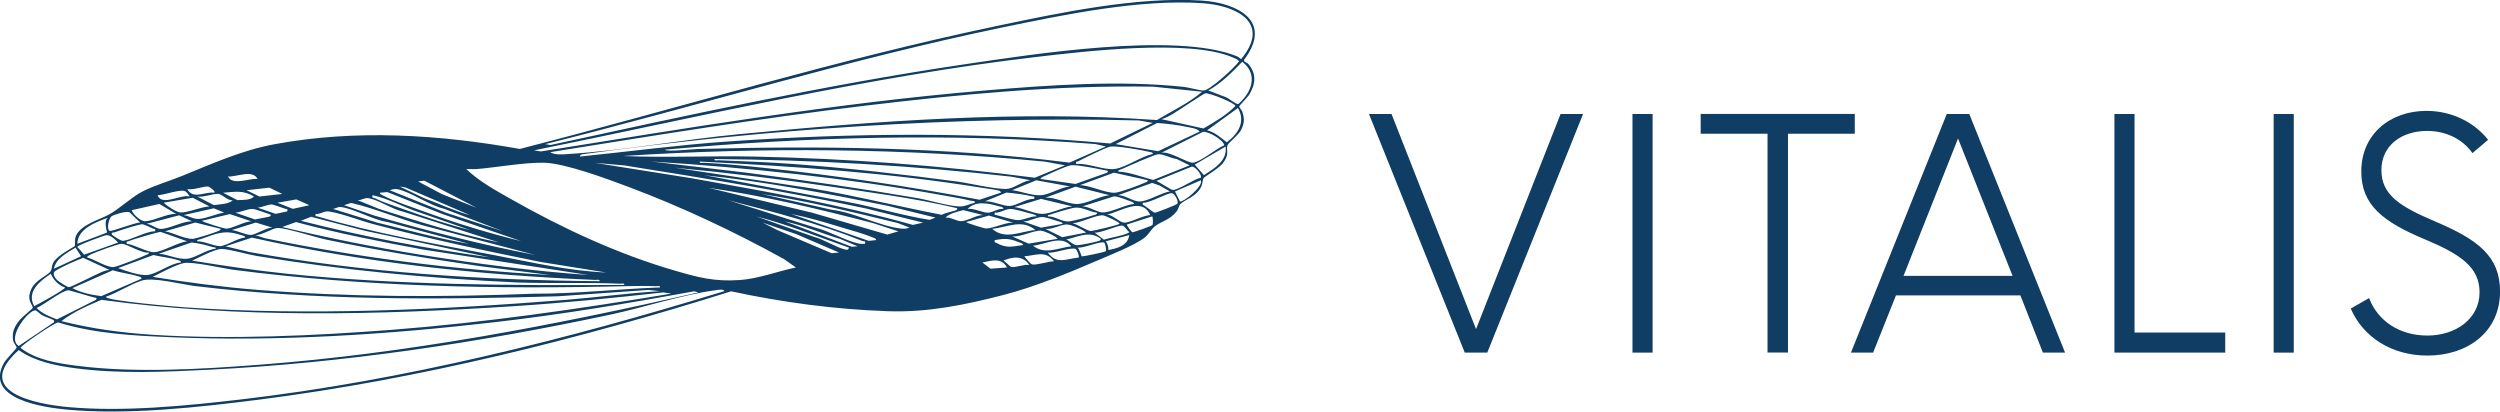
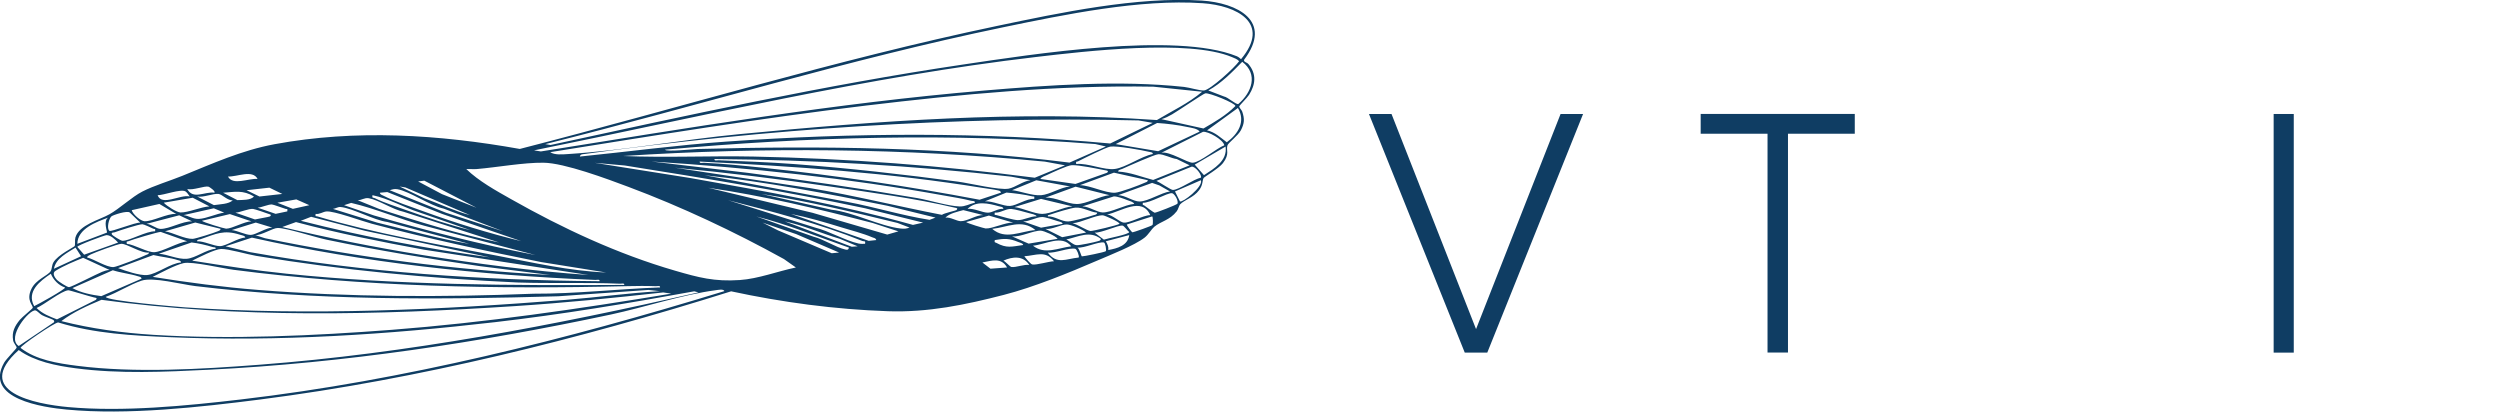
<svg xmlns="http://www.w3.org/2000/svg" viewBox="0 0 449.85 74.05" data-name="Layer 2" id="Layer_2">
  <defs>
    <style>
      .cls-1 {
        fill: #0f3d63;
      }
    </style>
  </defs>
  <g data-name="Layer 1" id="Layer_1-2">
    <path d="M207.71,40.8c1.21-1,2.78-1.17,4.03-2.78.29-.37.4-1.04.63-1.27.77-.79,2.39-1.19,3.39-2.52.75-.99.54-1.71.82-2.2.11-.19,2.74-1.72,3.47-2.67,1.31-1.72.51-2.34.83-3.23.15-.43,1.93-1.76,2.41-2.7.64-1.25.68-2.02.24-3.34-.11-.34-.58-.7-.53-.98.02-.13,1.45-1.55,1.76-2.05,1.17-1.85,1.37-3.77-.11-5.52-.31-.37-.86-.33-.8-.77,5.31-7.02-1.22-10.26-7.64-10.67-11.6-.74-25.44,2.18-36.82,4.57-28.93,6.06-57.25,14.79-85.86,22.13-14.56-2.6-29.51-3.56-44.14-.85-5.85,1.08-11.15,3.48-16.59,5.69-2.21.9-5.12,1.76-7.19,2.83-1.89.97-4.06,3.05-5.94,4.1-1.74.98-5.44,1.89-6.1,4.16-.14.5,0,1.34-.14,1.55s-3.08,1.6-3.84,2.97c-.28.5-.23,1.17-.47,1.54-.52.83-2.64,1.46-3.48,3.22-.98,2.06.33,2.9.25,3.38-.03.16-1.94,1.69-2.32,2.16-.92,1.14-1.47,2.15-1.21,3.69.09.55.68,1.07.63,1.33-.03.17-1.87,2.03-2.24,2.68-3.73,6.56,7.1,8.06,11.26,8.45,10.95,1.03,23.91-.42,34.85-1.82,28.72-3.69,57.13-10.8,84.7-19.46,9.27,2,18.7,3.25,28.19,3.58,7.21.25,13.97-1.15,20.88-2.94,5.43-1.4,11.61-3.93,16.78-6.16,2.25-.97,6.78-2.75,8.56-4.15.67-.52,1.25-1.54,1.73-1.95ZM130.33,52.39c-28.31,8.68-57.51,16.04-87,19.49-9.83,1.15-21.24,2.27-31.07,1.37-5.86-.54-17.29-2.72-8.89-10.26,2.91,2.08,6.75,2.82,10.25,3.28,7.9,1.04,16.07.65,23.97.26,24.3-1.21,48.59-4.87,72.36-9.94,5.88-1.26,13.06-3.62,18.79-4.36.34-.04,1.49-.3,1.6.16ZM125.67,52.62c-25.99,5.93-52.33,10.98-78.98,13.01-10.47.8-22.45,1.53-32.85.19-3.43-.44-7.38-1.05-10.14-3.22,0-.41,6.12-4.57,6.77-4.58,6.55,2.02,13.43,2.37,20.23,2.66,19.42.82,39.09-.48,58.39-2.71,12.01-1.39,23.94-3.38,35.83-5.55l.75.19ZM9.7,58l-6.33,4.26c-2.3-1.5,1.92-6.65,3.02-6.4.34.08.77.64,1.16.84.65.35,1.47.57,2.01.85.23.12.21.37.15.44ZM120.78,52.84c-16.68,2.76-33.44,5.21-50.32,6.51-13.86,1.06-29.01,1.77-42.87.9-5.56-.35-11.16-1.1-16.55-2.47,2.12-1.63,4.76-2.8,7.22-3.83,24.39,3.35,49.89,2.74,74.42,1.13,8.9-.58,17.8-1.47,26.66-2.46l1.44.22ZM17.25,53.96l-7,3.51c-1.3-.51-2.66-1.03-3.67-2.05,1.35-.57,4.42-3.06,5.7-3.19.24-.02,3.85,1.11,4.63,1.29.27.06.7.06.33.44ZM118.78,52.39c-5.66.33-11.33,1.12-17,1.57-22.14,1.77-46.31,2.9-68.42,1.35-1.16-.08-14.33-1.17-14.33-1.9,2.18-.78,4.26-2.18,6.45-2.91,2.06-.69,7.21.68,9.69.98,21.64,2.6,43.52,2.46,65.3,1.83l16.2-1.14,2.12.23ZM11.7,51.73c.18.27-5.06,3.15-5.55,3.36-1.43-2.65,1.04-4.51,3-5.83.46,1.12,1.4,2.09,2.55,2.47ZM25.47,50.15l-7.24,3.14c-1.73-.23-3.67-.6-5.2-1.45l7.27-3.21c1.48.48,3.12.63,4.59,1.1.25.08.54.08.58.43ZM118.78,51.72c-7.59.27-15.16,1.16-22.77,1.13-16.45.65-33.12.63-49.54-.68-6.35-.5-12.71-1.34-19-2.35,1.52-.75,3.94-2.09,5.55-2.47,1.52-.36,7.03.94,9.03,1.2,23.51,3.06,47.15,3.51,70.83,2.94,1.65-.04,3.48-.06,5.12.01.27.01.83-.17.77.22ZM19.69,48.58c-.47.02-.9.17-1.33.34-.99.4-5.46,2.71-5.93,2.75-.31.03-1.94-1.04-2.18-1.3-.41-.43-.92-1.23-.27-1.63,1.56-.97,3.29-1.66,4.98-2.35l4.74,2.18ZM112.34,51.27c-20.3.11-40.57.06-60.76-2.02-5.69-.59-11.36-1.44-17-2.35,1.15-.55,4.06-2.07,5.21-2.1,1.34-.03,4.69.97,6.3,1.24,15.56,2.59,31.25,4.06,47.02,4.79,6.13.21,12.33-.04,18.45.22.27.01.83-.17.77.22ZM107.89,50.6c-21.07-.18-42.18-1.53-62.91-5.23l-4.4-1.05,4.75-1.56c20.26,4.53,41.06,6.75,61.79,7.61.27.01.83-.17.77.22ZM143.22,48.13c-3.29.68-6.74,2.03-10.1,2.26-4.59.31-7.4-.45-11.67-1.69-10.3-2.99-20.15-7.58-29.48-12.86-2.76-1.56-5.8-3.23-8.07-5.42.62-.03,1.26.05,1.89,0,3.73-.32,8.38-1.18,12-1.14,3.79.04,11.51,2.93,15.27,4.34,9.56,3.58,19.08,8.06,28.01,13l2.15,1.52ZM32.58,47.23c-1.92.13-4.32,2.1-6.11,2.26-1.34.12-3.92-.75-5.22-1.25l6.35-2.35c1.38.33,3.08.48,4.4.92.25.08.54.07.58.43ZM99.01,49.48c-17.24-.94-34.43-3.1-51.32-6.61l-1.77-.56c1.12.07,3.18-1.3,4.07-1.29,1.66.02,6.69,1.67,8.78,2.11,9.11,1.91,18.29,3.42,27.51,4.75l12.74,1.6ZM105.89,49.48c-10.05-.7-20.11-2.02-30.07-3.62-8.4-1.36-16.76-3.02-25.03-5.01l2.47-.89c7.59,2.03,15.31,3.55,23.04,4.97l29.59,4.55ZM109,49.03c-6.6-.28-13.08-1.78-19.55-3.02-10.44-1.99-22.2-4.05-32.33-7.07-.32-.1-.39.13-.33-.45.69.11,1.3-.37,1.91-.44,1.35-.15,6.47,1.75,8.21,2.21,10.07,2.66,20.27,4.86,30.49,6.9l11.59,1.86ZM14.58,46.11l-4.88,2.25c.37-1.92,2.4-2.85,3.89-3.81l1,1.56ZM181.21,48.13l-2.99.22-1.45-1.12c1.74-.34,3.38-.94,4.44.89ZM26.8,45.44c-.02.33-.34.34-.55.45-.71.37-5.23,2.13-5.81,2.17-1.25.07-3.48-1.41-4.75-1.73-.14-.18.52-.48.67-.56.73-.37,4.84-1.88,5.46-1.9,1.02-.04,3.64,1.78,4.98,1.57ZM185.21,47.68c-.93-.16-2.41.49-3.23.36-.24-.04-1.05-.98-1.43-1.14,1.66-.74,3.54-.95,4.66.78ZM189.65,47.01c-.97.03-3.08.71-3.9.58-.29-.04-1.21-1.15-1.43-1.48,2.1-.13,3.79-1.13,5.33.89ZM194.1,46.34c-2.27.22-3.93,1.33-5.56-.89,1.27.16,3.88-.95,4.95-.68.29.07.79,1.38.6,1.58ZM38.8,44.77c-1.7.12-3.62,1.69-5.23,1.8s-3.41-.8-4.99-.91l5.89-2.03c1.26.14,2.63.47,3.84.84.23.07.55-.05.49.29ZM88.34,46.34c-11.51-1.59-22.96-3.75-34.21-6.61l1.85-.72,9.7,2.52,22.66,4.82ZM198.97,45.2c-.14.17-4.03.96-4.3.93-.1-.01-.43-1.35-.79-1.58,1.2.14,3.77-1.1,4.75-.92.28.05.49,1.41.35,1.57ZM21.25,43.65l-6.11,2.18-1.22-1.4c-.08-.27,4.9-2.11,5.24-2.12.72-.03,1.61.8,2.09,1.34ZM96.34,45.89c-9.79-1.88-19.47-4.36-29.05-7.12l-5.38-1.85,1.28-.41c4.41,1.02,8.73,2.93,13.16,4.11l19.99,5.27ZM150.99,45.44l-1.33.13-9.7-4.13-2.74-1.38,6.05,2.07,7.72,3.31ZM33.69,43.42c-1.65.18-4.45,1.89-5.92,1.96-1.22.06-3.63-1.38-4.96-1.51-.09-.58.06-.35.31-.47.57-.26,5.4-1.7,5.8-1.67l4.77,1.69ZM192.76,44.32c-2.41.3-4.76,1.57-6.89-.11,2.21-.2,5.23-2.05,6.89.11ZM152.77,44.55c-.13.42-.27.44-.67.35-1.71-.39-3.91-1.87-5.72-2.31l-10.27-3.64c5.66,1.44,11.14,3.68,16.66,5.61ZM203.2,42.3c-.26,1.91-2.17,2.4-3.77,2.69.07-.59-.16-1.08-.45-1.57l4.22-1.12ZM154.33,44.32l-1.06.08-12.05-4.56c3.37.7,6.58,2.15,9.89,3.13l3.22,1.35ZM184.1,44.09c-2.04.28-2.94.64-4.82-.39-.26-.14-.37.01-.28-.5,1.69-.3,2.63-.32,4.21.34.27.11.89.23.9.55ZM44.13,42.75c-1.28.04-3.45,1.53-4.55,1.54s-2.89-.93-4.11-.87c-.05-.33.39-.3.62-.38,2.82-.96,4.15-1.75,7.1-.8.27.09.94.17.94.51ZM198.09,42.98c-.04.35-.33.35-.57.43-.59.19-3.25.74-3.76.71-.69-.04-1.27-.75-1.89-1.03,2.21-.48,4.2-1.66,6.22-.11ZM19.25,41.85l-5.33,2.02c.02-2.72,3.44-3.95,5.55-4.71-.95.59-.13,2.58-.22,2.69ZM84.34,43.87c-5.58-.95-11.04-2.5-16.53-3.83l-7.9-2.45c.47-.05.87-.38,1.36-.34,2.14.18,6.03,2.39,8.42,2.69l14.66,3.92ZM155.66,43.87c-.39.01-.78.03-1.17-.05-2.37-.52-5.36-2.27-7.82-2.87l-15.67-4.93c8.03,2.06,16.47,4.25,24.17,7.34.34.14.6-.13.49.5ZM190.32,42.97l-5.23.87-2.99-1.31c1.52.18,3.89-1.1,5.22-1.02.54.03,2.63.92,3,1.47ZM89.9,43.65c-7.33-1.5-14.53-3.77-21.66-6.05l-3.88-1.57c.74,0,1.23-.5,2-.36,1.72.29,4.39,2.07,6.27,2.44l17.28,5.55ZM27.92,41.63c-1.52-.1-4.7,1.75-5.89,1.7-.29-.01-1.77-.92-1.89-1.14-.2-.41.32-.33.49-.39.86-.32,4.3-1.44,4.99-1.45.26,0,1.63.64,1.97.81.23.12.42-.12.32.47ZM93.9,43.42c-5.97-1.45-11.89-3.28-17.67-5.38-2.19-.8-5.2-1.78-7.21-2.81-.26-.13-.62-.21-.67-.55l1.34-.12,9.88,3.94,14.33,4.93ZM157.66,43.2l-1.34.14-13.99-4.84c3.05.6,6.08,1.49,9.06,2.41,1.74.53,3.93,1.09,5.56,1.79.27.12.66.12.72.51ZM196.98,41.86c1.14.09,4.19-1.36,5-1.27.29.03.9.94,1.21,1.16,0,.43-3.96,1.15-4.56,1.37l-1.66-1.26ZM39.69,41.18c-.03.32-.33.35-.55.45-.56.26-3.95,1.33-4.46,1.35-1.41.05-3.55-1.11-4.99-1.36l5.45-1.58,4.54,1.13ZM195.43,41.85l-4.3.83-3.03-1.5c1.22.17,2.8-.82,3.89-.79.75.02,2.85.91,3.44,1.46ZM49.02,40.95c-1.08,0-2.98,1.29-3.88,1.32s-2.49-.8-3.45-.87l4.34-1.35,2.99.91ZM161.66,41.63l-2.01.58-13.45-3.92-18.75-4.5c9.99,1.45,19.84,3.8,29.59,6.34l4.62,1.5ZM186.32,41.4c-2.7.2-5.41,1.85-7.78-.22,2.71-.27,5.33-1.84,7.78.22ZM207.39,40.48c-.11.16-3.45,1.35-3.64,1.32-.11-.02-.99-1.18-.99-1.4l4.55-1.46c.17,0,.18,1.39.08,1.54ZM25.25,40.06c-.88-.09-5.25,1.71-5.56,1.48-.53-.4-.11-2.18.34-2.59.28-.26,2.92-1.13,3.34-.69l1.88,1.81ZM90.56,41.63l-10.33-3.36-10.1-4.04c.5-.15.84-.28,1.38-.18,2.21.38,5.9,2.97,8.33,3.49l10.72,4.09ZM201.43,40.28c-.16.21-4.86,1.32-5.19,1.29-.68-.07-2.41-1.23-3.25-1.4,1.51-.08,4.12-1.47,5.45-1.43.3,0,3.19,1.28,2.99,1.54ZM84.57,41.4c-3.84-.95-7.7-2.24-11.44-3.58-1.75-.63-4.04-1.34-5.66-2.15-.32-.16-.56.05-.45-.55,2.87.59,5.57,2.18,8.39,3.08l9.16,3.19ZM34.58,39.83c-1.73-.06-4.08,1.37-5.67,1.36-.8,0-1.68-.88-2.55-.91l5.89-1.54,2.32,1.09ZM45.24,39.83c-1.26.01-3.47,1.32-4.55,1.32-.29,0-4.34-1.2-4.33-1.43l5-1.2,3.88,1.31ZM163.66,40.95c-.58.22-.98.24-1.6.17-3.68-.41-8.55-2.95-12.43-3.38l-12.62-2.84c8.23,1.26,16.39,3.24,24.49,5.22l2.17.83ZM182.32,40.06c-1.4-.08-3.74,1.12-4.97,1.05-.22-.01-3.48-.98-3.48-1.16l4.07-1.16,4.37,1.27ZM191.21,40.28l-3.88.69-3.23-1.13c1.11.04,2.38-.79,3.44-.79.56,0,2.1.52,2.73.73.27.09.94.17.94.51ZM166.1,40.06l-1.82.41c-13.16-3.68-26.64-6.06-40.09-8.44l-17.18-2.73,5.41.48c14.46,2.31,28.92,4.65,43.25,7.7l10.44,2.58ZM206.98,38.71c-1.24,0-3.71,1.45-4.77,1.35-.73-.07-2.09-1.43-3.01-1.46,2.53-.52,6.28-3.27,7.78.11ZM31.69,38.49c-1.61-.09-4.26,1.37-5.67,1.32-.72-.03-2.12-1.25-2.32-1.99l4.98-1.12,3.02,1.79ZM176.99,38.71c-1.3-.08-2.92,1.11-4.11,1.09-.76-.01-1.88-.78-2.77-.64.77-.78,2.18-1.07,3.23-1.35l3.66.91ZM197.43,38.27c-.07.41-.46.38-.75.48-.84.29-3.72,1.08-4.48,1.1-1.2.03-2.41-.97-3.65-.91-.06-.3.23-.25.44-.33.87-.31,3.78-1.21,4.56-1.25,1.33-.08,2.59.78,3.88.91ZM48.58,38.94c-.11.09-2.3.44-2.7.55l-3.52-1.22c.92-.06,2.35-.76,3.2-.67.27.03,2.39.73,2.71.87.18.08.73.12.31.47ZM168.32,39.16l-1.05.4c-4.97-.78-9.91-2.32-14.9-3.25l-25.59-4.78c11.06,1.19,22,3.28,32.88,5.49l8.66,2.13ZM186.54,38.93c-1.13-.05-2.34.71-3.43.68-.72-.02-2.98-.66-3.79-.9-.32-.1-.39.13-.33-.45,1.05.09,1.93-.72,2.97-.66.68.04,2.48.56,3.25.77.33.09,1.21.24,1.33.56ZM40.35,38.26c-1.4.18-3.21,1.07-4.56,1.13-1.1.05-1.75-.56-2.77-.68l5.45-1.23,1.88.78ZM84.57,38.71c-2.81-.73-5.47-2.04-8.21-3.03l-4.45-2.12,1.05.17,11.61,4.98ZM172.1,37.81c-.1.09-2.24.54-2.61.85-7.89-1.52-15.8-3.5-23.78-4.82l-24.26-3.66c9.38.88,18.75,2.03,28.07,3.4,7.22,1.06,15.19,2.12,22.25,3.78.26.06.72.08.33.44ZM51.69,38.04l-2.09.44-3.24-1.11c.71-.04,1.93-.61,2.56-.58.25.01,1.95.64,2.45.79.32.1.39-.14.33.45ZM192.98,37.14c-1.64.09-3.89,1.35-5.44,1.35-1.38,0-3.55-1.06-5-1.23l4.78-1.47,5.66,1.35ZM37.69,37.14c-1.48.07-3.87,1.14-5.23,1.09-.65-.02-2.52-1.19-2.99-1.76l5.21-.89,3.01,1.56ZM180.54,37.59c-.96-.12-1.89.67-2.77.68-1.05,0-2.5-.84-3.67-.68,1.53-1.53,3.79-1,5.68-.46.3.09.69.03.77.46ZM204.09,36.69c-1.63.13-4.15,1.56-5.67,1.54-.99-.01-2.54-1.11-3.66-1.09l5.67-1.8c.67-.01,1.78.42,2.44.68.34.13,1.11.31,1.22.68ZM211.84,36.67c-.12.19-3.83,1.63-4.07,1.61-.16-.02-1.56-1.07-1.84-1.29-.18-.14-.41,0-.28-.51,1.22.11,4.38-1.81,5.23-1.72.47.05,1.26,1.45.97,1.91ZM55.68,36.92l-2.98.66-2.79-1.1,3.41-.6,2.36,1.05ZM85.68,37.36l-6.15-2.43-4.29-2.28,1.11-.14,9.33,4.84ZM175.43,36.47c-.96.21-1.73.71-2.76.68-2.02-.06-5.45-1.13-7.64-1.51-10.1-1.73-20.23-3.19-30.4-4.53l-17.41-2.05c17.62,1.13,35.31,2.98,52.69,6.13,1.6.29,3.27.54,4.84.94.25.06.72-.01.67.33ZM186.1,35.79c-1.37-.1-3.14,1.2-4.36,1.27s-3.15-.94-4.52-.83l3.88-1.58c1.49.13,3.23.34,4.67.69.34.08.39-.15.33.44ZM41.91,36.02c-.75.74-2.38.72-3.42.89l-3.02-1.56c1.13.24,2.88-.58,3.87-.45.66.09,1.68,1.27,2.57,1.13ZM199.65,35.12c-1.8.17-4.14,1.59-5.89,1.59s-3.86-1.27-5.66-1.14l5.44-1.98,6.11,1.53ZM210.53,34.45c-1.6.23-3.92,1.77-5.45,1.81-1.12.03-2.66-1.15-3.88-1.14l6.11-2.21,1.3.45,1.92,1.09ZM216.09,32.43c.45,1.2-3.36,4.11-3.77,3.81l-.89-1.79,4.66-2.02ZM34.14,35.35c-1.73-.41-5.01,1.82-5.78-.22,1.14-.01,4.17-1.18,5.01-.69.22.13.63.66.77.91ZM45.69,35.35c-.57.71-2.11.62-2.98.66l-2.57-1.33c2.15-.16,3.6-.51,5.55.67ZM180.1,34.67l-3.84,1.27c-12.88-2.44-25.88-4.38-38.92-5.75-3.53-.37-7.12-.74-10.67-.9-.27-.01-.83.17-.77-.22,17.02.86,34.13,2.01,50.95,4.75.83.14,1.9.24,2.68.43.26.07.53.08.58.42ZM50.8,34.9l-4.11.46-2.33-1.13,4.11-.46,2.33,1.13ZM38.58,34.67c-1.75-.24-3.84,1.33-4.89-.67.98.31,3.1-.6,3.84-.41.1.02,1.36.84,1.04,1.08ZM192.54,33.55c-1.66.13-3.65,1.47-5.22,1.58s-3.67-.73-5.21-.91l4.36-1.78,6.08,1.11ZM206.54,32.43c-.03.32-.33.35-.55.45-.94.44-4.46,1.75-5.35,1.8-1.72.09-4.47-1.33-6.32-1.36l6.12-2.25,6.1,1.36ZM216.08,31.97c-1.26.25-3.93,2.19-5.03,2.21-.36,0-2.41-1.4-2.96-1.63l6.33-2.56c.68-.1,1.95,1.57,1.66,1.99ZM185.43,32.43c-1.29.13-2.74,1.29-3.94,1.52-1.64.31-7.02-.98-9.09-1.26-9.78-1.31-19.67-2.43-29.52-3.17-4.51-.34-9.04-.49-13.55-.68-.27-.01-.83.17-.77-.22,17.85.14,35.66,1.16,53.4,3.17l3.47.64ZM199.21,31.08l-5.69,2.02-6.31-.9c.12-.34.85-.55,1.18-.71.9-.42,3.69-1.74,4.49-1.77,1.3-.04,4.53.64,5.99.92.28.05.73.08.34.44ZM46.35,32.2c-1.62-.15-4.46,1.26-5.33-.44,1.64.09,4.42-1.31,5.33.44ZM214.09,29.74l-6.59,2.64c-2.08-.54-4.13-1.39-6.3-1.51-.03-.32.49-.37.74-.48.99-.45,5.83-2.61,6.49-2.64.94-.04,2.33.75,3.32.87l2.32,1.13ZM191.65,29.74l-5.45,2.24c-16.73-2.19-33.78-3.47-50.63-3.81-7.81-.16-15.65.23-23.45-.1,25.25-1.63,50.67-1.42,75.87,1.01l3.67.67ZM220.53,26.37c.37,2.56-2.06,3.96-3.89,5.15l-1.66-1.9,5.55-3.25ZM207.42,27.72c-2.06.41-4.85,2.41-6.79,2.68s-4.88-1.1-6.98-.89c-.1-.59.08-.35.32-.47.95-.49,5.09-2.55,5.81-2.66,1.18-.18,5.68.62,7.03.95.22.05.67.06.62.38ZM198.98,26.37l-6.54,2.89c-22.15-2.81-44.58-3.05-66.89-2.45-.51.01-5.88.56-5.88.12,25.71-2.34,51.68-3.03,77.43-1.01l1.89.44ZM220.31,26.14c-1.4.53-4.33,3.06-5.68,3.14-.95.06-4.21-2.13-5.65-1.79l7.49-3.77c.9-.12,3.59,1.37,3.84,2.42ZM207.42,22.11l-7.65,3.71c-22.82-2.11-46.26-1.95-69.1-.34-8.8.62-17.56,1.81-26.33,2.69.09-.42.44-.41.77-.45,32.75-4.51,66.76-6.85,99.76-6.05l2.56.44ZM216.31,16.51c-2.45,2.08-5.41,3.45-8.14,5.09-24.84-1.75-50.27.15-75.06,2.53-10.13.97-20.88,2.96-30.88,3.59-.94.06-2.45.21-3.22-.34,18.88-3.02,37.79-6.11,56.79-8.38,17.16-2.05,34.42-3.71,51.75-3.4l8.77.91ZM96.12,27.05c29.91-6.05,59.97-13.25,90.34-16.8,8.73-1.02,27.47-3.25,35.24.03.45.19.93.35,1.27.73-.79,1.15-5.21,5.18-6.33,5.27-.72.05-2.64-.54-3.57-.64-11.52-1.24-24.4-.33-35.96.65-26.76,2.26-53.31,6.72-79.79,10.96l-1.19-.19ZM215.87,23.68l-7.47,3.53-7.64-1.28,7.46-3.8c1.78.12,3.73.35,5.47.73.66.14,1.81.26,2.18.83ZM98.12,25.93c27.48-6.87,54.62-15.27,82.38-21.02,11.07-2.29,24.66-5.11,35.92-4.33,6.1.42,12.34,3.55,6.89,10.07-.24-.22-.47-.41-.78-.54-10.98-4.43-36.95-.32-49.17,1.49-24.96,3.7-49.66,9.15-74.3,14.49l-.94-.16ZM222.75,19.42c1.44,2.46.04,4.69-2,6.18-1.13-.83-2.12-1.83-3.55-2.14l5.55-4.03ZM208.98,21.44c.67-.18,1.32-.52,1.92-.86.9-.51,5.64-3.73,5.99-3.79.7-.12,5.39,1.76,5.41,2.29-1.66,1.67-3.73,2.87-5.75,4.04l-7.57-1.68ZM217.42,16.28c2.35-1.3,4.25-3.25,6.11-5.16,2.93,2.24,1.7,5.54-.71,7.6-.45.11-1.89-1.25-2.58-1.36l-2.82-1.08Z" class="cls-1" />
    <g>
      <path d="M246.34,20.51h4.05l15.21,38.71,15.21-38.71h4.05l-17.24,42.94h-4.05l-17.24-42.94Z" class="cls-1" />
-       <path d="M293.75,20.51h3.62v42.94h-3.62V20.51Z" class="cls-1" />
      <path d="M318.04,24.06h-12.02v-3.56h27.73v3.56h-12.02v39.38h-3.68V24.06Z" class="cls-1" />
-       <path d="M350.3,20.51h4.05l17.24,42.94h-3.99l-4.05-10.3h-22.39l-4.11,10.3h-3.99l17.24-42.94ZM362.14,49.64l-9.81-24.72-9.81,24.72h19.63Z" class="cls-1" />
-       <path d="M380.47,20.51h3.62v39.32h16.32v3.62h-19.94V20.51Z" class="cls-1" />
      <path d="M409.12,20.51h3.62v42.94h-3.62V20.51Z" class="cls-1" />
-       <path d="M422.98,55.53l3.31-1.9c1.53,4.05,5.4,6.75,10.49,6.75s9.39-3,9.39-7.79c0-4.48-3.37-6.81-9.81-9.51-7.48-3.13-11.47-6.13-11.47-12.21,0-6.81,5.28-10.92,11.72-10.92,4.6,0,8.65,2.09,11.1,5.21l-2.82,2.39c-1.72-2.45-4.66-3.99-8.16-3.99-4.54,0-8.22,2.58-8.22,7.05s3.37,6.56,9.57,9.2c7.85,3.31,11.78,6.32,11.78,12.64,0,7.24-5.77,11.53-13.07,11.53-6.5,0-11.59-3.37-13.8-8.46Z" class="cls-1" />
    </g>
  </g>
</svg>